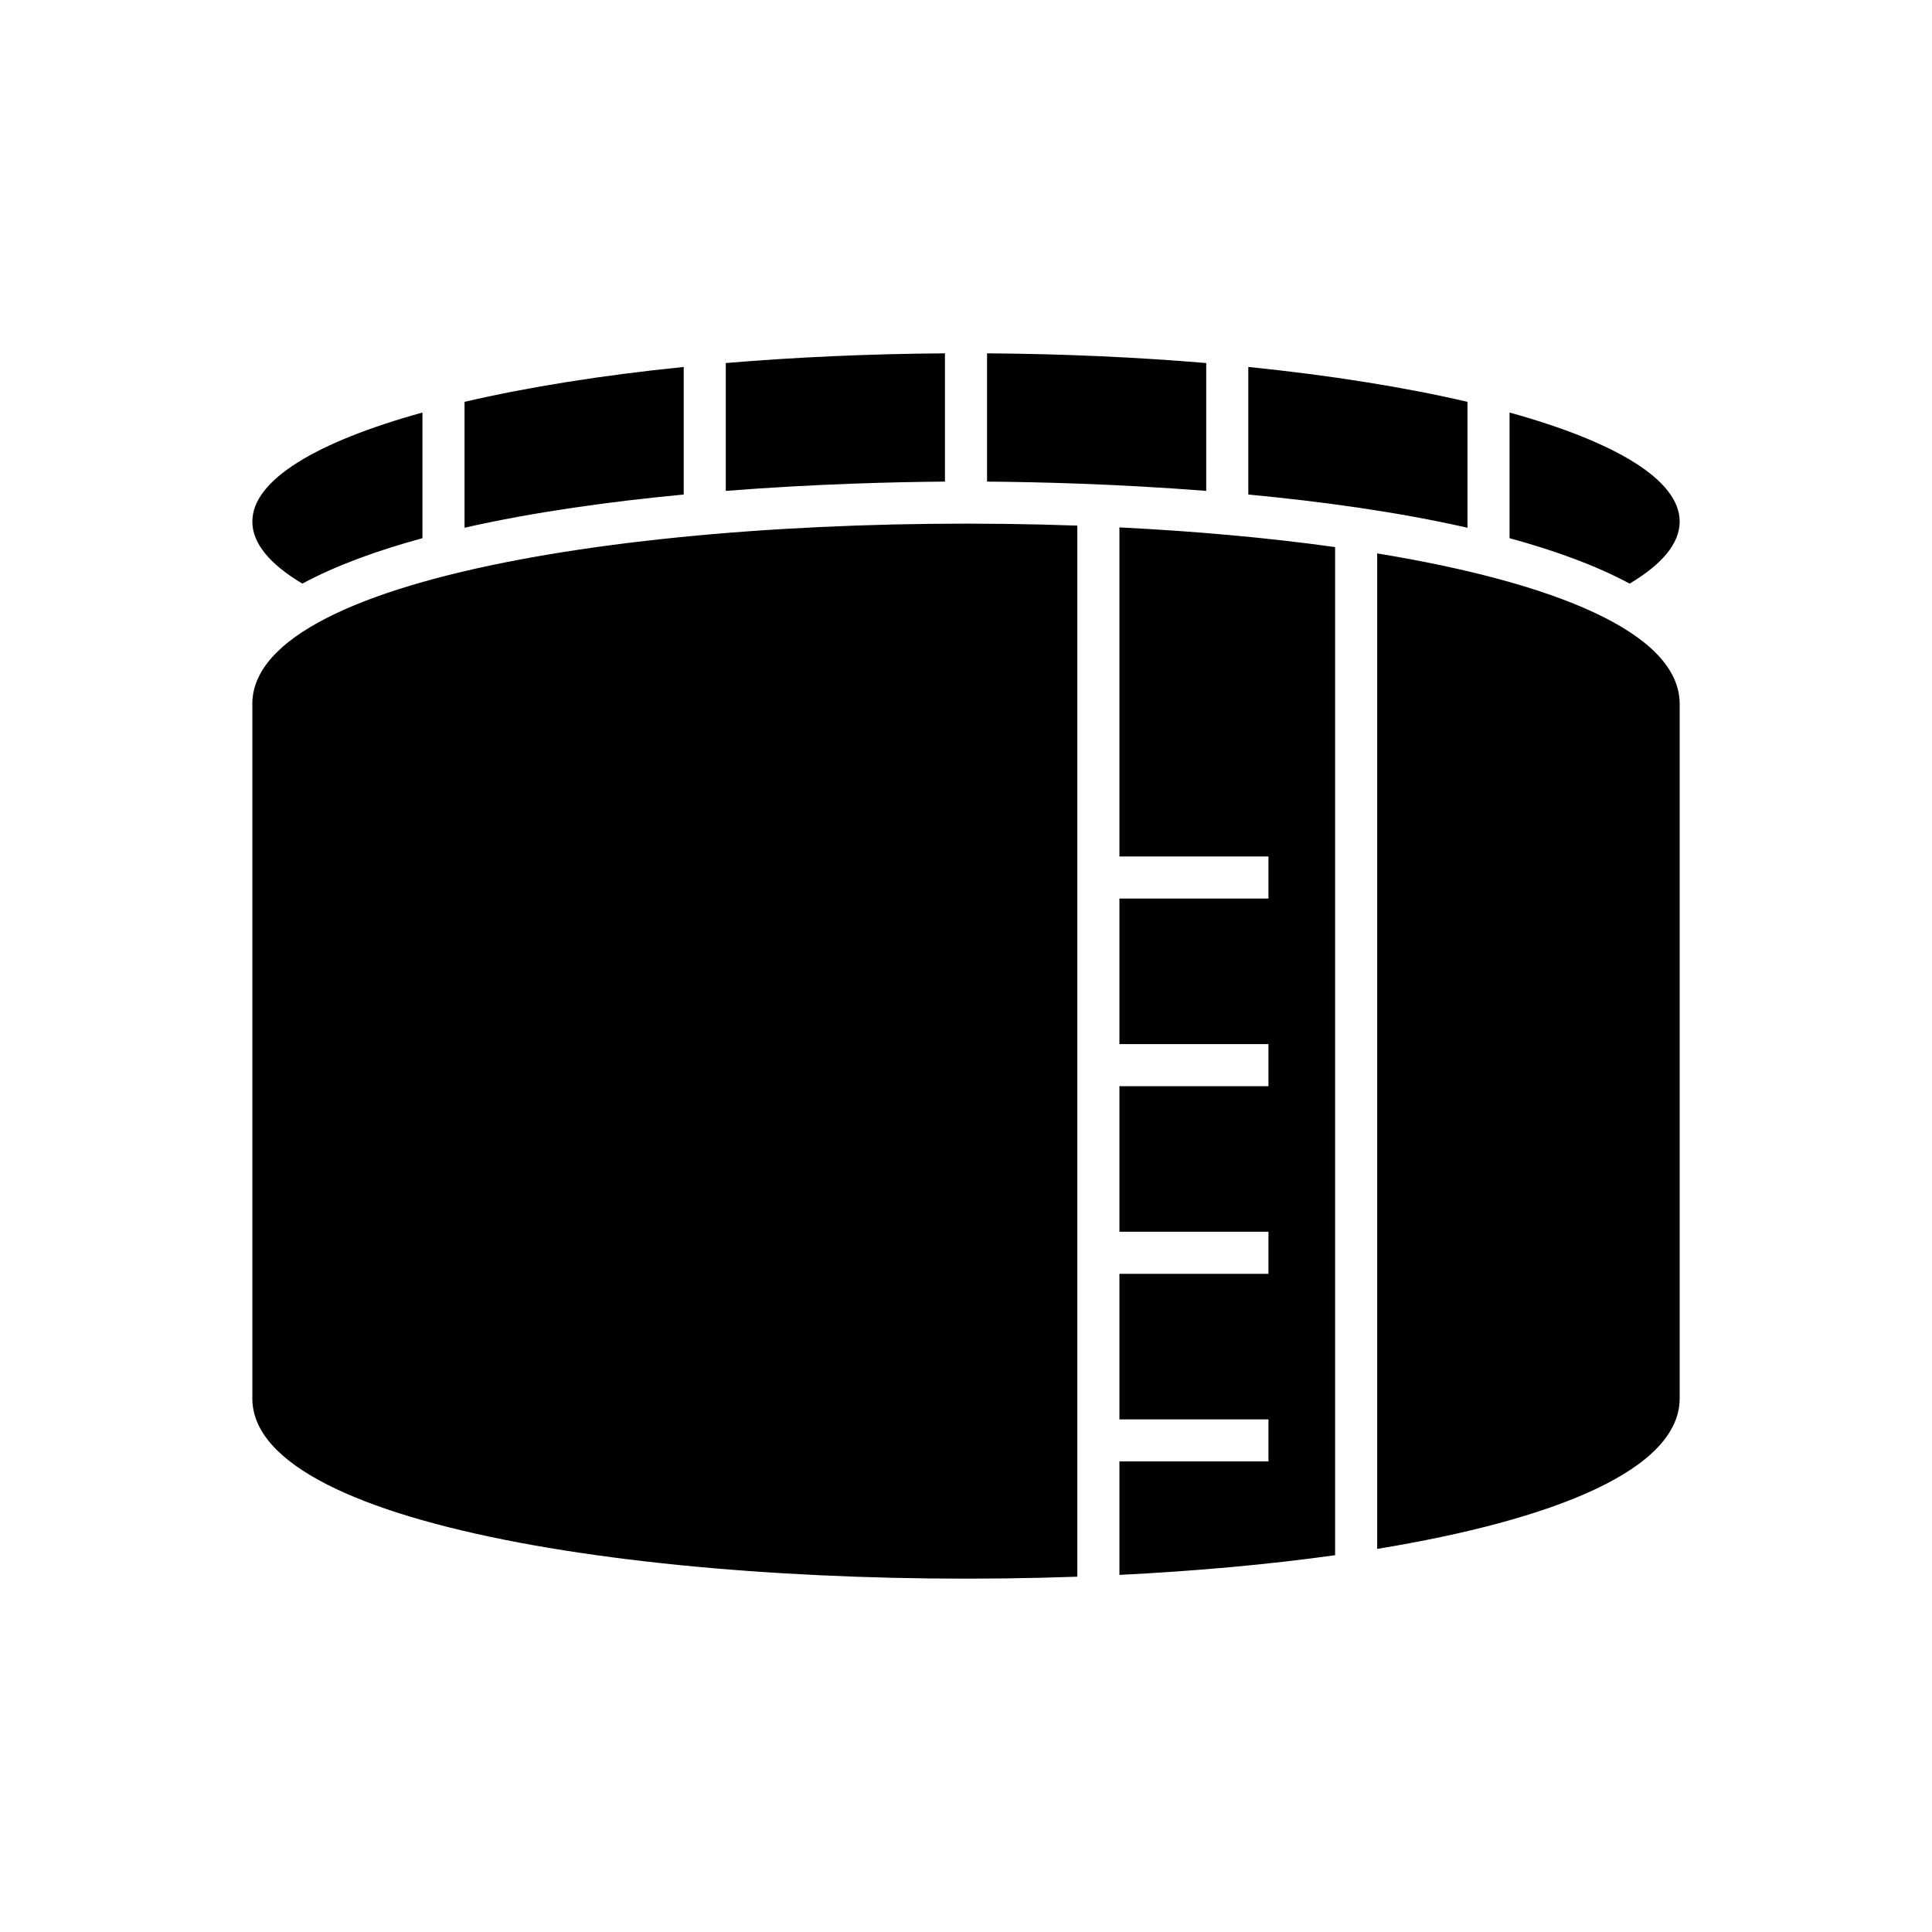
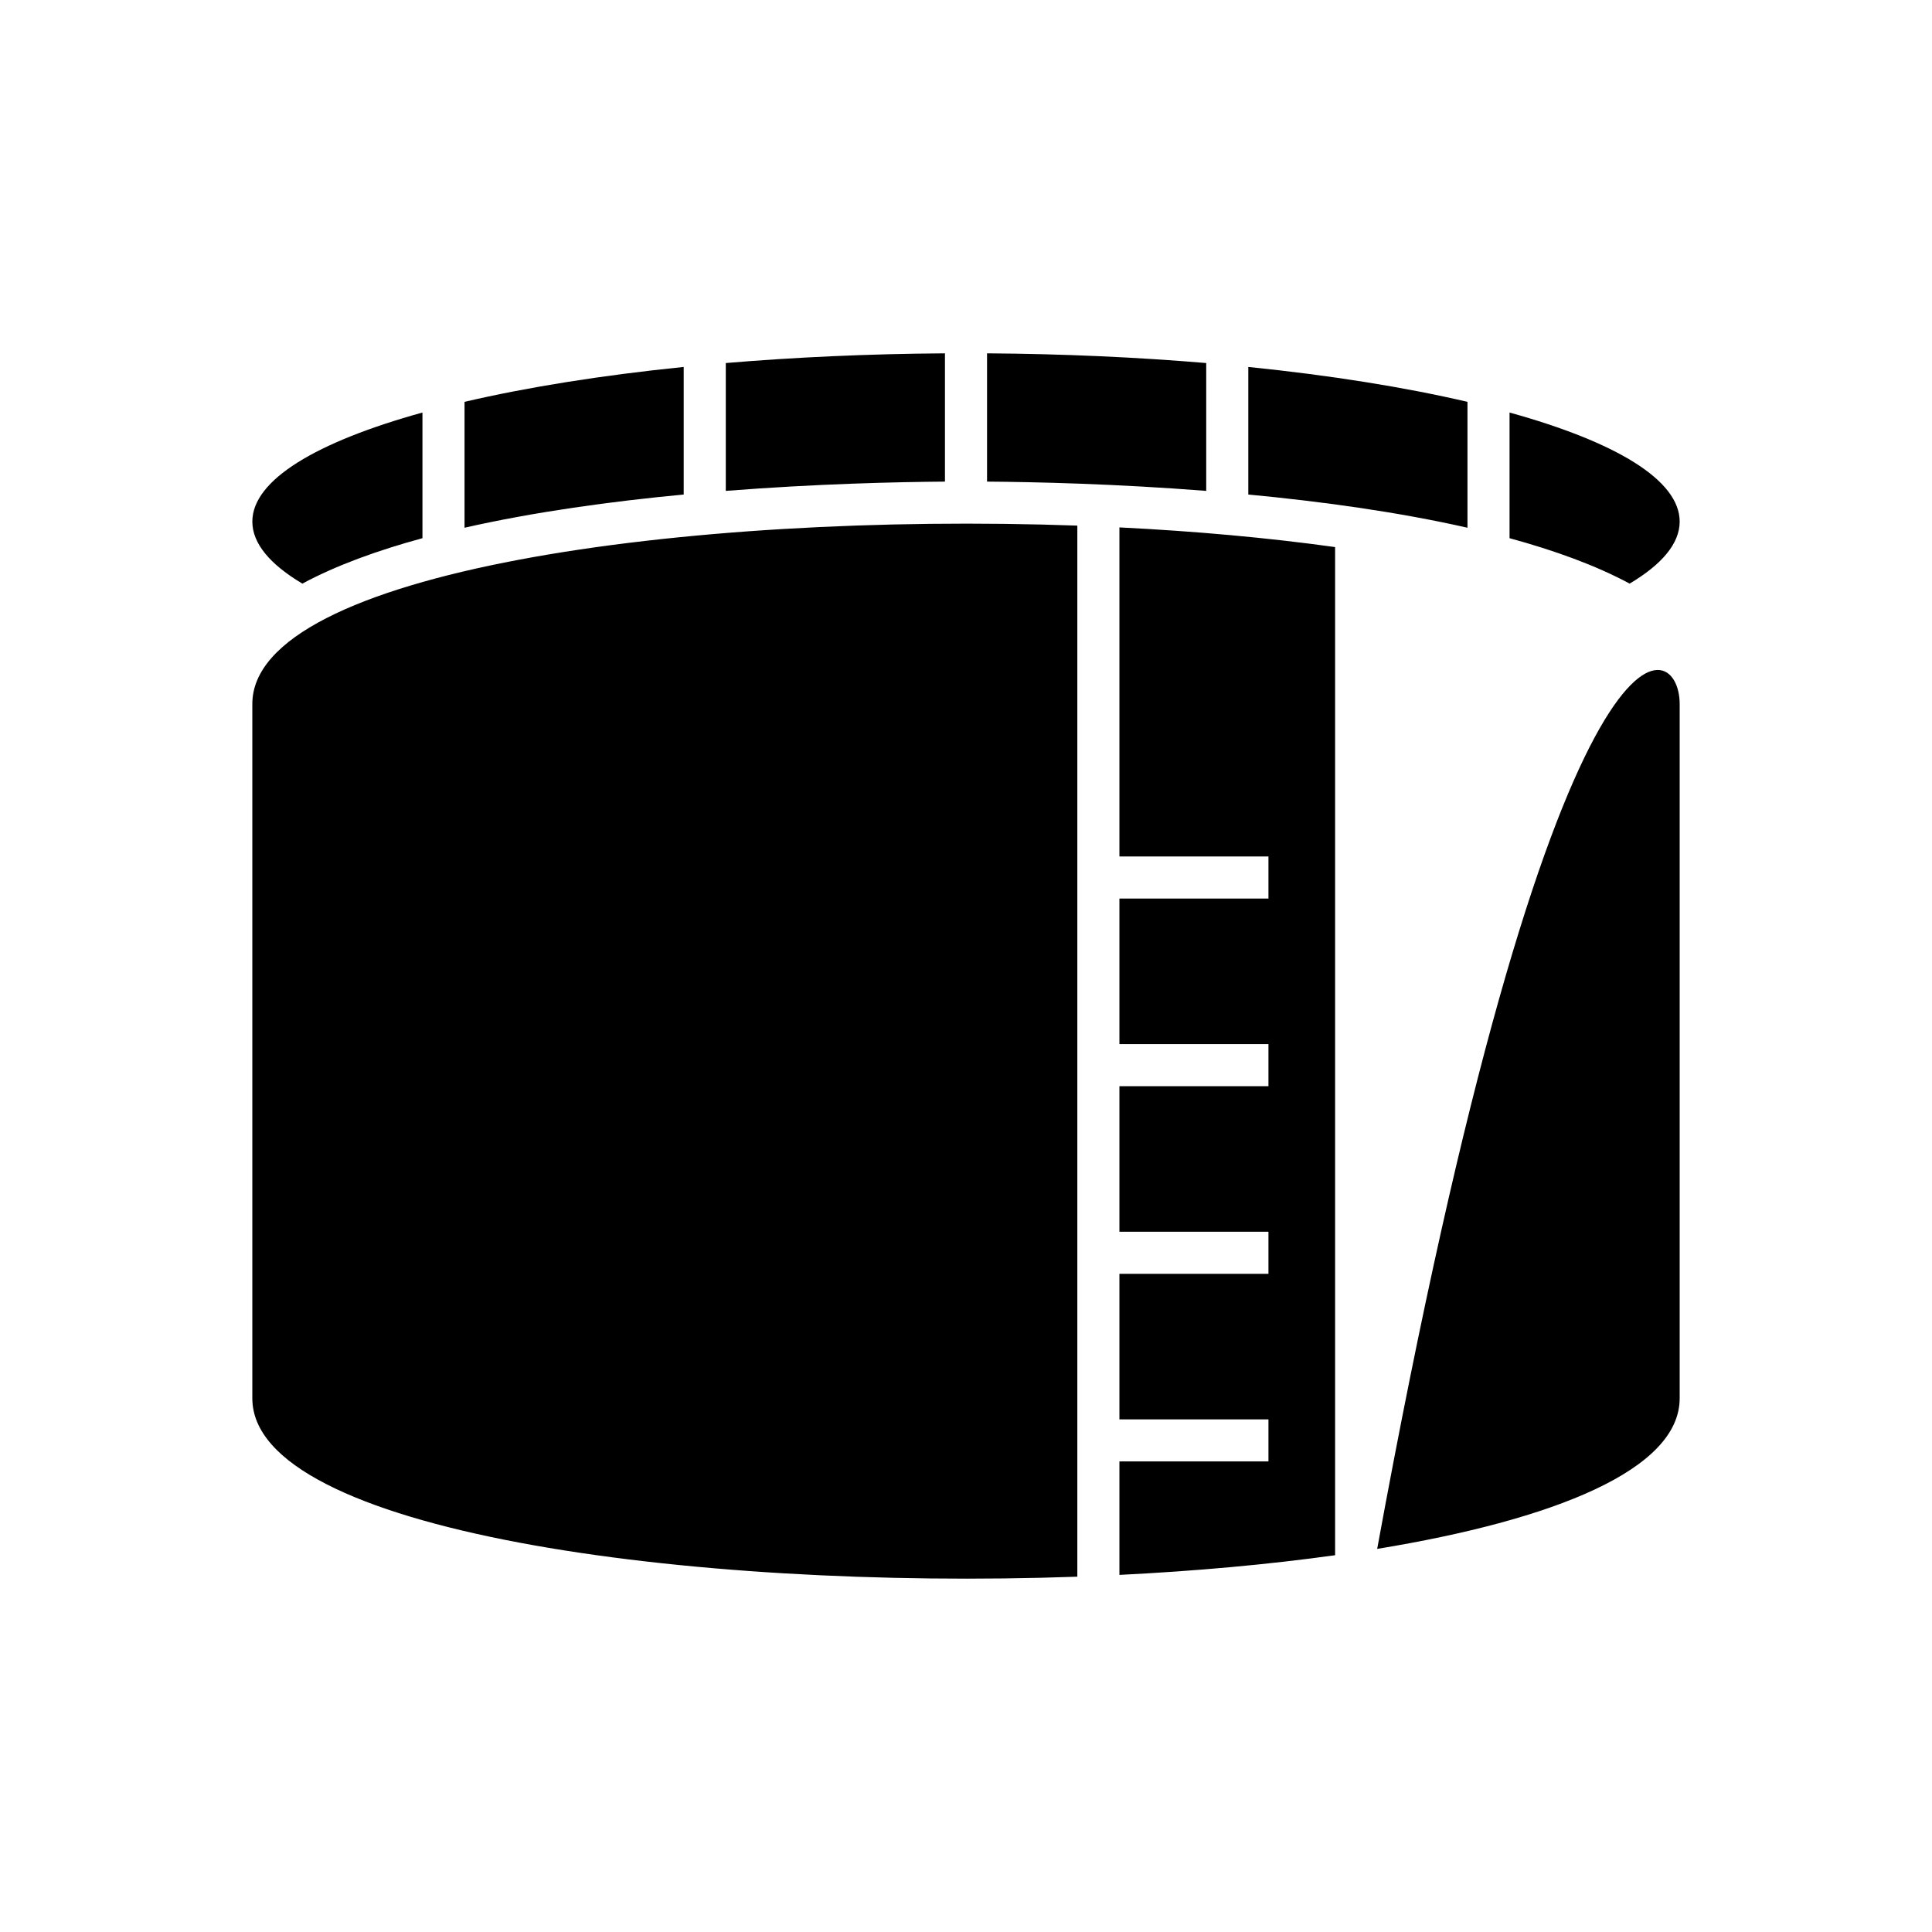
<svg xmlns="http://www.w3.org/2000/svg" width="2400" height="2400" viewBox="0 0 2400 2400">
-   <path fill-rule="evenodd" fill="rgb(0%, 0%, 0%)" fill-opacity="1" d="M 2086.551 874.488 L 2086.551 1737.066 C 2086.551 1825.719 1930.41 1888.07 1710.781 1924.09 L 1710.781 687.461 C 1930.41 723.48 2086.551 785.84 2086.551 874.488 Z M 1226.141 438.93 C 1321.43 439.578 1412.949 443.781 1498.41 450.988 L 1498.41 609.801 C 1385.98 600.98 1285.961 598.73 1226.141 598.27 Z M 1550.68 455.84 C 1652.789 466.23 1744.98 481.012 1822.949 499.18 L 1822.949 655.57 C 1736.059 635.852 1640.898 622.859 1550.68 614.32 Z M 1875.219 512.461 C 2006.98 548.949 2086.551 596.25 2086.551 647.941 C 2086.551 675.16 2064.488 701.148 2024.398 724.988 C 1982.461 702.41 1931.359 683.852 1875.219 668.559 Z M 1173.859 598.27 C 1114.039 598.73 1014.012 600.969 901.602 609.801 L 901.602 450.988 C 987.059 443.789 1078.57 439.578 1173.859 438.93 Z M 849.32 614.32 C 759.109 622.859 663.945 635.852 577.059 655.57 L 577.059 499.18 C 655.035 481.012 747.219 466.23 849.32 455.84 Z M 524.781 668.559 C 468.641 683.84 417.539 702.41 375.605 724.988 C 335.516 701.148 313.461 675.148 313.461 647.941 C 313.461 596.25 393.016 548.949 524.781 512.461 Z M 1658.512 1931.945 C 1575.129 1943.57 1484.391 1951.73 1390.578 1956.391 L 1390.578 1815.449 L 1575.711 1815.449 L 1575.711 1763.172 L 1390.578 1763.172 L 1390.578 1582.379 L 1575.711 1582.379 L 1575.711 1530.102 L 1390.578 1530.102 L 1390.578 1349.309 L 1575.711 1349.309 L 1575.711 1297.031 L 1390.578 1297.031 L 1390.578 1116.23 L 1575.711 1116.23 L 1575.711 1063.961 L 1390.578 1063.961 L 1390.578 655.16 C 1484.391 659.82 1575.129 667.98 1658.512 679.609 Z M 1338.301 1958.621 C 854.09 1975.844 313.453 1902.027 313.453 1737.066 L 313.453 874.488 C 313.453 709.531 854.09 635.711 1338.301 652.93 L 1338.301 1958.621 " />
+   <path fill-rule="evenodd" fill="rgb(0%, 0%, 0%)" fill-opacity="1" d="M 2086.551 874.488 L 2086.551 1737.066 C 2086.551 1825.719 1930.41 1888.07 1710.781 1924.09 C 1930.41 723.48 2086.551 785.84 2086.551 874.488 Z M 1226.141 438.93 C 1321.43 439.578 1412.949 443.781 1498.41 450.988 L 1498.41 609.801 C 1385.98 600.98 1285.961 598.73 1226.141 598.27 Z M 1550.68 455.84 C 1652.789 466.23 1744.98 481.012 1822.949 499.18 L 1822.949 655.57 C 1736.059 635.852 1640.898 622.859 1550.68 614.32 Z M 1875.219 512.461 C 2006.98 548.949 2086.551 596.25 2086.551 647.941 C 2086.551 675.16 2064.488 701.148 2024.398 724.988 C 1982.461 702.41 1931.359 683.852 1875.219 668.559 Z M 1173.859 598.27 C 1114.039 598.73 1014.012 600.969 901.602 609.801 L 901.602 450.988 C 987.059 443.789 1078.57 439.578 1173.859 438.93 Z M 849.32 614.32 C 759.109 622.859 663.945 635.852 577.059 655.57 L 577.059 499.18 C 655.035 481.012 747.219 466.23 849.32 455.84 Z M 524.781 668.559 C 468.641 683.84 417.539 702.41 375.605 724.988 C 335.516 701.148 313.461 675.148 313.461 647.941 C 313.461 596.25 393.016 548.949 524.781 512.461 Z M 1658.512 1931.945 C 1575.129 1943.57 1484.391 1951.73 1390.578 1956.391 L 1390.578 1815.449 L 1575.711 1815.449 L 1575.711 1763.172 L 1390.578 1763.172 L 1390.578 1582.379 L 1575.711 1582.379 L 1575.711 1530.102 L 1390.578 1530.102 L 1390.578 1349.309 L 1575.711 1349.309 L 1575.711 1297.031 L 1390.578 1297.031 L 1390.578 1116.23 L 1575.711 1116.23 L 1575.711 1063.961 L 1390.578 1063.961 L 1390.578 655.16 C 1484.391 659.82 1575.129 667.98 1658.512 679.609 Z M 1338.301 1958.621 C 854.09 1975.844 313.453 1902.027 313.453 1737.066 L 313.453 874.488 C 313.453 709.531 854.09 635.711 1338.301 652.93 L 1338.301 1958.621 " />
</svg>